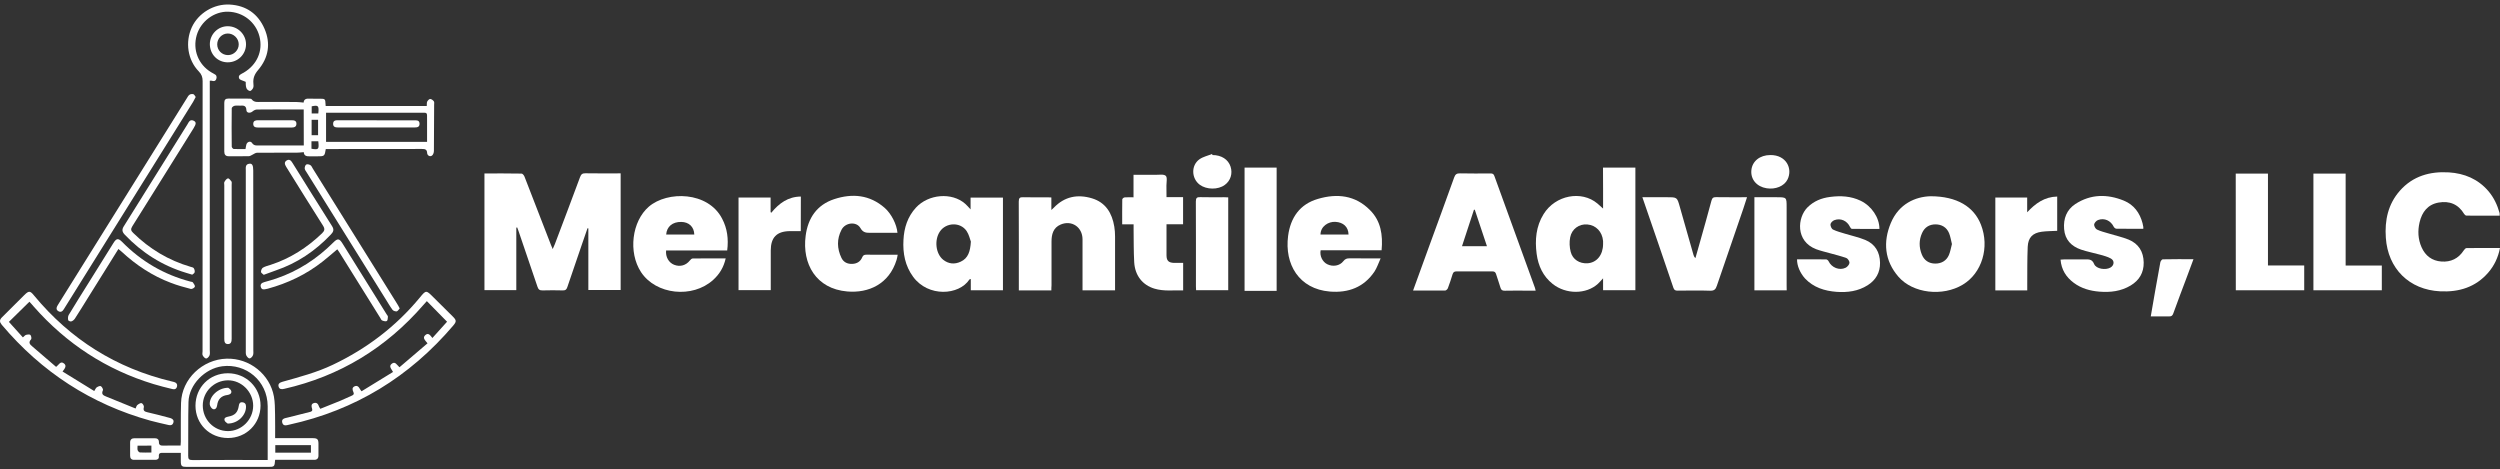
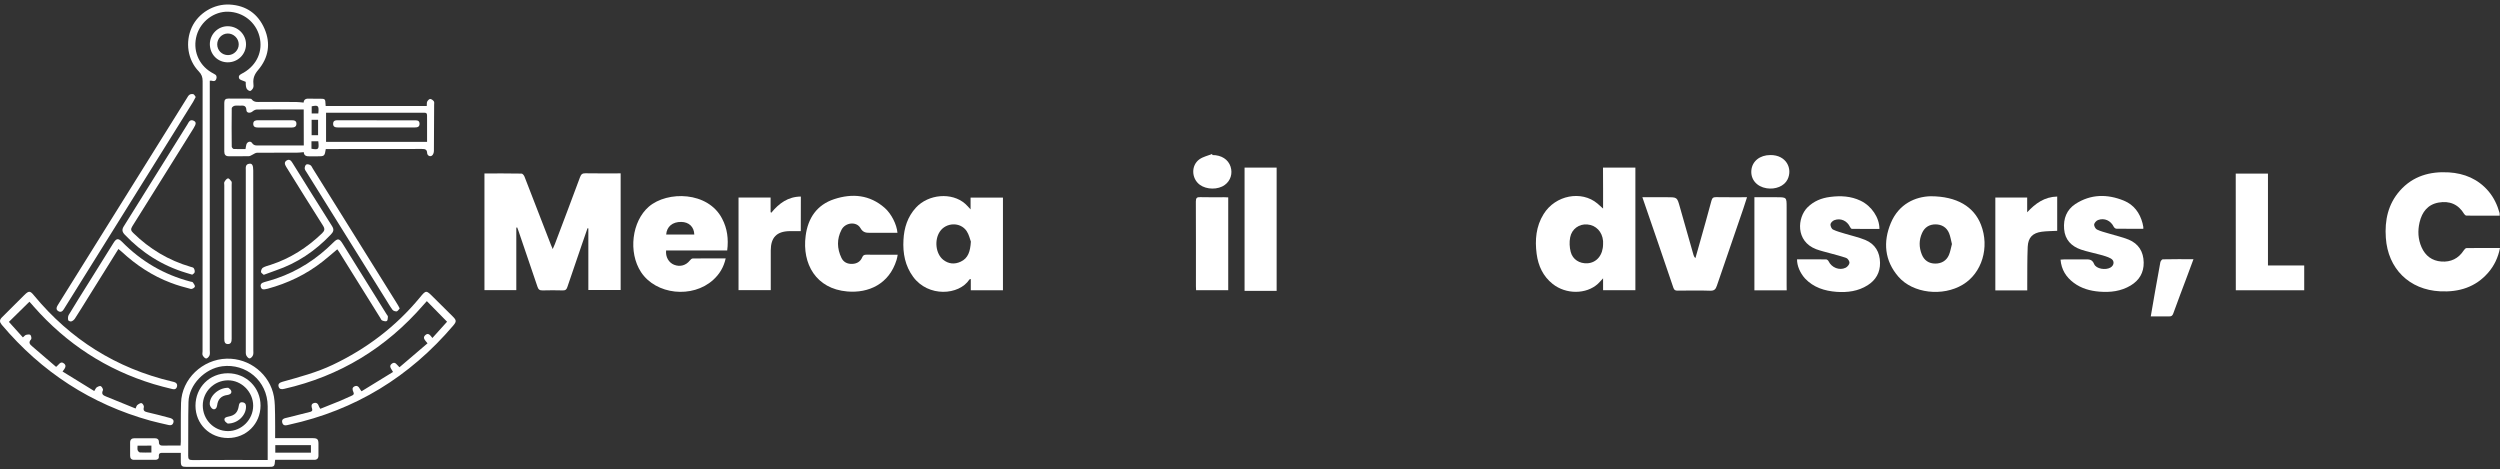
<svg xmlns="http://www.w3.org/2000/svg" version="1.1" id="Layer_1" x="0px" y="0px" viewBox="0 0 3289.3 617.3" style="enable-background:new 0 0 3289.3 617.3;" xml:space="preserve">
  <rect x="0" y="0" width="3289.3" height="617.3" fill="#333333" stroke="none" />
  <style type="text/css">
	.st0{fill:#FFFFFF;}
</style>
  <path class="st0" d="M637.4,228.2c16.6,0,32.8-0.1,48.9,0.2c1.3,0,3.2,2.4,3.8,4c11.7,29.9,23.3,59.8,34.8,89.8  c0.6,1.5,1.3,3,2.3,5.5c1.2-2.7,2.1-4.5,2.8-6.4c11.1-29.4,22.3-58.8,33.2-88.3c1.4-3.7,3-5.1,7.1-5c15.3,0.3,30.6,0.1,46.3,0.1  c0,51.3,0,102.2,0,153.5c-13.9,0-27.9,0-42.5,0c0-27.1,0-54.1,0-81.1c-0.4-0.1-0.8-0.1-1.1-0.2c-2.4,6.8-4.7,13.7-7.1,20.5  c-6.5,19-13.1,38-19.5,57.1c-1.1,3.3-2.6,4.3-6,4.2c-8.8-0.2-17.7-0.3-26.5,0c-3.9,0.1-5.5-1.2-6.7-4.7  c-8.2-24.4-16.6-48.8-24.9-73.2c-0.6-1.6-1.2-3.3-1.8-4.9c-0.4,0.1-0.8,0.2-1.2,0.2c0,27.3,0,54.6,0,82.2c-14.2,0-27.8,0-41.9,0  C637.4,330.8,637.4,279.8,637.4,228.2z" />
  <path class="st0" d="M2109.1,220.5c14.5,0,28.4,0,42.6,0c0,53.7,0,107.3,0,161.3c-14,0-28,0-42.5,0c0-4.9,0-9.7,0-15.6  c-2.8,3-4.7,5.2-6.8,7.2c-15.3,14-42,14.1-59.5,0.2c-12.7-10.1-19-23.8-21.1-39.5c-2.4-18.4-0.9-36.3,9.2-52.5  c15.4-24.8,49.7-31.5,70.8-13.8c2.4,2,4.6,4.1,7.4,6.6c0-9,0-17.9,0-26.8C2109.1,238.7,2109.1,229.7,2109.1,220.5z M2109.2,321.1  c0-1.3,0.1-2.7,0-4c-1.1-12.3-9.3-20.8-20.8-21.8c-10.6-0.9-20.4,5.9-22.5,17c-1.2,6.1-0.9,13,0.7,19.1c2.6,10.1,11.7,15.6,22,15  C2100.8,345.7,2109.2,335.5,2109.2,321.1z" />
-   <path class="st0" d="M1859.2,382.3c7.3-20,14.2-39.3,21.2-58.4c11-30.2,22.1-60.3,32.9-90.5c1.5-4.2,3.5-5.4,7.8-5.3  c13.3,0.3,26.7,0.2,40,0.1c2.7,0,4.1,0.6,5.1,3.4c17.7,49.1,35.6,98.2,53.4,147.2c0.3,0.9,0.5,1.9,0.9,3.6c-5.3,0-10.2,0-15.1,0  c-8.5,0-17-0.1-25.5,0.1c-3.2,0.1-4.8-0.9-5.7-4c-1.7-5.9-3.9-11.7-5.7-17.6c-0.8-2.6-1.9-3.8-4.8-3.8c-15.8,0.1-31.7,0.1-47.5,0  c-2.9,0-4.1,1.1-5,3.7c-1.9,6.2-3.9,12.4-6.2,18.4c-0.5,1.3-2.3,3-3.6,3.1C1887.6,382.4,1873.8,382.3,1859.2,382.3z M1940.4,275.9  c-0.4,0-0.7,0.1-1.1,0.1c-5.2,15.9-10.4,31.8-15.7,47.9c11.3,0,21.8,0,32.8,0C1951,307.5,1945.7,291.7,1940.4,275.9z" />
  <path class="st0" d="M3288.9,283.8c-14.7,0-29.2,0-43.7-0.1c-1,0-2.4-1.1-3-2.1c-7.7-12.9-19.3-17.6-33.6-15.1  c-14.3,2.5-21.9,12.4-25.1,26c-2.6,11.1-2.1,22.2,2.6,32.8c5,11.3,13.8,17.9,26.1,18.8c12.4,0.9,22.4-3.9,29.3-14.5  c0.9-1.4,2.5-3.2,3.8-3.2c14.5-0.2,28.9-0.1,44-0.1c-2.5,12.5-7.5,23.2-15.5,32.4c-16.7,19.3-38.6,25.8-63.2,24.6  c-40.7-2-68.8-29.8-71.5-70.5c-1.6-23,2.9-44.2,18.5-61.9c17.1-19.3,39.5-25.6,64.5-24.1c20.4,1.3,38.2,8.7,51.8,24.5  c7.3,8.5,11.9,18.4,14.9,29.1C3288.9,281.3,3288.8,282.3,3288.9,283.8z" />
  <path class="st0" d="M1319.6,381.9c-14.2,0-28,0-42.3,0c0-5,0-9.7,0-14.8c-1,0.3-1.6,0.3-1.8,0.6c-13.6,20.9-54.1,23.6-74-3.4  c-10.7-14.5-13.8-31.2-12.8-48.7c0.8-15.8,5.4-30.4,16.4-42.4c16.5-17.9,47.3-20.5,64.8-5.1c2.3,2,4.3,4.4,7.1,7.4  c0-5.7,0-10.4,0-15.5c14.4,0,28.3,0,42.6,0C1319.6,300.4,1319.6,341,1319.6,381.9z M1277.4,317.9c-1.2-3.1-2.4-9.2-5.6-13.9  c-8.2-12.2-27.1-11.5-35.3,0.8c-7.4,11.2-5.4,29.1,4.5,37c7,5.5,14.9,6.3,23,2.5C1273.9,339.7,1276.6,330.8,1277.4,317.9z" />
-   <path class="st0" d="M1383.3,382.1c-14.5,0-28.3,0-42.8,0c0-2,0-3.7,0-5.5c0-37.1,0.1-74.3-0.1-111.4c0-4.8,1.5-5.9,5.9-5.7  c10.5,0.3,21,0.1,31.5,0.1c1.6,0,3.3,0.1,5.5,0.2c0,5.4,0,10.4,0,16.5c1.7-1.6,2.5-2.3,3.3-3.1c14.1-14.7,31.2-17.9,50-12.3  c18.1,5.4,26.6,19.5,29.5,37.3c0.7,4.2,1,8.6,1,12.9c0.1,21.7,0,43.3,0,65c0,1.8,0,3.6,0,5.9c-14.3,0-28.2,0-42.8,0  c0-1.7,0-3.4,0-5.2c0-20.7,0.1-41.3,0-62c-0.1-16-14.2-25.5-28.7-19.4c-10,4.2-12.1,13.1-12.1,22.6c-0.1,19.2,0,38.3,0,57.5  C1383.3,377.5,1383.3,379.5,1383.3,382.1z" />
  <path class="st0" d="M2539.9,258.2c35.1,0,57.3,13.9,66.5,37.5c11.6,29.7,1.3,63.7-23.9,78.8c-26.5,16-65.6,11.6-84.7-10.4  c-18.3-21.1-20.4-45.8-10-70.7C2498.4,268.1,2520.2,258.8,2539.9,258.2z M2568.2,321.1c-1.3-4.9-1.9-9.9-3.8-14.4  c-3.2-7.6-9.6-11.4-17.7-11.5c-8.2,0-14.4,3.8-17.8,11.4c-4.2,9.3-4.1,18.7-0.4,28.1c3.1,7.9,9.4,12.1,17.8,12.1  c8.1,0,14.6-3.7,17.9-11.2C2566.1,331.1,2566.9,326.1,2568.2,321.1z" />
-   <path class="st0" d="M1817.8,329.3c-13.8,0-27.1,0-40.4,0c-13.3,0-26.6,0-39.8,0c-1.5,7.3,2.4,15.2,8.6,18.3  c7.4,3.7,16.5,2.3,21.3-4c2.4-3.1,4.9-3.8,8.4-3.7c13,0.1,25.9,0.1,40.6,0.1c-2.9,6.4-4.8,12.3-8,17.2c-14,20.9-34.6,28.4-58.8,26.4  c-40.6-3.4-59.8-35.9-54.9-73.3c3.2-24.1,15.5-41.7,39.2-48.6c25-7.4,49.1-5,68.5,14.7C1816.9,290.7,1819.6,309.1,1817.8,329.3z   M1774.3,308.6c-0.2-10.2-7-16.1-17.2-16.7c-9.3-0.6-19.6,5.9-19.7,16.7C1749.6,308.6,1761.8,308.6,1774.3,308.6z" />
  <path class="st0" d="M956.8,329.5c-27.2,0-53.8,0-80.4,0c-0.9,8.6,3.5,16.1,10.6,18.9c7.8,3,15.4,0.9,20.6-5.6  c0.9-1.2,2.5-2.7,3.7-2.7c12.7-0.2,25.3-0.1,38-0.1c1.6,0,3.3,0,5.5,0c-2.6,11.7-8.2,20.8-16.5,28.3C911,393,863,387.8,843.4,358  c-17.1-26.1-12-66.9,10.3-86.1c24.5-21,77.9-20.1,96.4,15.8C956.9,300.6,958.7,314.3,956.8,329.5z M913.5,308.6  c-0.3-10.2-7.1-16.5-17.2-16.6c-11.4-0.2-19.1,6.2-19.8,16.6C888.8,308.6,901,308.6,913.5,308.6z" />
  <path class="st0" d="M2160.9,259.5c11.4,0,22,0,32.6,0c13.1,0,13.1,0,16.6,12.4c6,21.1,12,42.2,18,63.3c0.4,1.5,1,2.9,2.6,4.4  c1.8-6.5,3.7-12.9,5.5-19.4c5.3-18.7,10.6-37.4,15.6-56.2c1-3.6,2.5-4.7,6.1-4.6c13.3,0.2,26.6,0.1,40.7,0.1  c-1.8,5.4-3.3,10.3-4.9,15.1c-11.6,33.8-23.3,67.6-34.8,101.4c-1.6,4.8-3.6,6.7-9,6.5c-14.1-0.5-28.3-0.2-42.5-0.1  c-2.7,0-4.5-0.4-5.6-3.5C2188.5,339.4,2174.8,300,2160.9,259.5z" />
  <path class="st0" d="M1180.8,306.3c-1.8,0-3.6,0-5.4,0c-9.8,0-19.7-0.1-29.5,0c-5.6,0-10.1,0.3-13.8-6.2c-5.2-9.1-19.9-7.5-24.9,2.2  c-6.3,12.1-6,24.7-0.1,37c2.8,5.8,8,8.2,14.4,7.9c6.1-0.3,10.6-3.1,12.9-8.6c1.2-2.9,2.8-3.5,5.6-3.5c13.5,0.1,27,0.1,41.1,0.1  c-0.5,2.5-0.8,4.8-1.5,6.9c-9.8,31.6-36.7,43.8-64.8,41.4c-41.3-3.5-59.6-36.5-54.8-73.2c3-23.4,14.8-40.8,37.6-48.3  c23.8-7.8,46.7-5.8,66.5,11.6C1172.9,281.4,1179.9,295.4,1180.8,306.3z" />
  <path class="st0" d="M2364.4,341.2c13,0,25.6-0.1,38.3,0.1c1.2,0,2.8,1.4,3.3,2.6c3.9,8.1,14.1,12.4,22.3,8.4  c2.3-1.1,4.8-4.1,5.1-6.4c0.2-2.1-2.1-5.7-4.2-6.4c-7-2.6-14.3-4.3-21.4-6.3c-6.1-1.7-12.3-3.1-18.2-5.3  c-27.6-10.5-24.8-41.8-11.4-55.1c8.3-8.2,18.4-12.3,29.8-13.7c13.8-1.8,27.3-1.1,40,5c14.5,6.9,24.9,22.4,24.8,37.1  c-12.1,0-24.2,0.1-36.3-0.1c-0.8,0-1.9-1.5-2.4-2.5c-3.8-8.1-12.3-12.1-20.7-8.9c-2.1,0.8-4.8,3.4-5,5.4c-0.2,2.2,1.4,6,3.3,6.9  c5,2.5,10.6,3.8,15.9,5.5c8.9,2.7,18,4.7,26.6,8.2c13,5.4,19.2,16.1,19.4,30c0.2,12.8-5.5,22.8-16.3,29.6  c-12.5,7.9-26.4,9.7-40.8,8.7c-15.8-1.2-30.4-5.7-41.7-17.7C2368.4,359.1,2364.3,349.7,2364.4,341.2z" />
  <path class="st0" d="M2820,301c-12.2,0-23.8,0.1-35.5-0.1c-1.2,0-2.8-1.4-3.4-2.5c-3.9-8.1-12.3-12.1-20.7-8.9  c-2.2,0.8-4.8,3.7-5.1,5.8c-0.2,2.1,1.7,5.7,3.7,6.7c4.9,2.4,10.3,3.6,15.5,5.2c8.7,2.7,17.7,4.6,26.1,8c13.2,5.4,19.7,16,19.9,30.2  c0.2,13.3-5.8,23.4-17.1,30.2c-12.8,7.7-26.9,9.3-41.4,8.1c-12.1-1-23.6-4.2-33.5-11.6c-10.1-7.5-16.3-17.3-17.4-30.5  c1.7-0.1,3.2-0.3,4.6-0.3c9,0,18,0,27,0c5.2,0,9.8-0.8,12.6,6.1c2.7,6.5,15.2,8.3,21.5,4.6c5.1-3,5.6-9.2,0.3-12  c-4.2-2.3-8.9-3.5-13.5-4.8c-8.5-2.4-17.2-4-25.5-6.8c-12.8-4.4-21.2-13-22.3-27.1c-1.1-13.7,3.3-25.3,14.8-32.9  c20.3-13.2,42.1-13.3,63.9-4.4c13.1,5.4,20.9,16,24.5,29.7c0.4,1.6,0.7,3.2,1,4.9C2820.1,299.1,2820,299.7,2820,301z" />
-   <path class="st0" d="M1534.8,259.4c7.5,0,14.5,0,21.8,0c0,12,0,23.5,0,35.7c-7,0-14.1,0-21.8,0c0,4.9,0,9.2,0,13.4  c0,9.2-0.1,18.3,0,27.5c0.1,7,2.6,9.5,9.6,9.9c2,0.1,4,0,6,0c2,0,3.9,0,6.3,0c0,12.2,0,23.9,0,36.2c-12.7-0.4-25.4,1.4-37.7-2.3  c-15.7-4.7-25.7-17.2-26.7-34.8c-0.8-14.4-0.6-29-0.8-43.4c0-1.9,0-3.9,0-6.4c-5.2,0-9.8,0-15,0c0-11.3-0.1-22.1,0.1-32.9  c0-0.9,1.9-2.5,3.1-2.6c3.6-0.3,7.3-0.1,11.7-0.1c0-9.9,0-19.4,0-29.6c10.2,0,19.6-0.1,29.1,0c4.6,0.1,10.6-1.1,13.3,1.3  c2.3,2.1,0.9,8.4,0.9,12.9C1534.8,248.9,1534.8,253.8,1534.8,259.4z" />
-   <path class="st0" d="M3086.2,349.4c16.3,0,31.7,0,47.6,0c0,11,0,21.5,0,32.5c-29.9,0-59.7,0-90,0c0-51.1,0-102.1,0-153.5  c14,0,27.8,0,42.4,0C3086.2,268.6,3086.2,308.8,3086.2,349.4z" />
  <path class="st0" d="M2941.6,228.4c14.2,0,28,0,42.4,0c0,40.2,0,80.3,0,120.9c16.2,0,31.7,0,47.7,0c0,11.1,0,21.7,0,32.6  c-29.9,0-59.8,0-90,0C2941.6,330.9,2941.6,279.9,2941.6,228.4z" />
  <path class="st0" d="M561.5,139.5c0.2-2.7-0.1-4.6,0.6-5.9c0.8-1.5,2.6-3.4,3.9-3.4c1.7,0.1,3.7,1.6,4.8,3.1c0.8,1,0.4,2.9,0.4,4.4  c-0.1,20.3-0.1,40.6-0.3,60.9c0,2.1-0.9,4.8-2.4,6c-2.5,2.1-6.3,0.2-6.5-3.2c-0.2-4.9-2.8-5.4-6.9-5.4c-37.5,0.1-74.9,0.1-112.4,0.1  c-4.6,0-9.2,0-14.2,0c0.3-0.5,0.2-0.4,0.2-0.3c-1.6,9.9-1.6,9.9-12,9.9c-3,0-6-0.1-9,0c-4.2,0.1-7.8-0.5-8-5.5  c-3.4,0.3-6.5,0.7-9.6,0.7c-17.3,0.1-34.6-0.1-52,0.1c-1.9,0-3.9,1.6-5.8,2.5c-1.6,0.7-3.2,2-4.8,2c-8.8,0.2-17.7,0.1-26.5,0.1  c-4.2,0-5.9-2.1-5.9-6.3c0.1-21.3,0.1-42.6,0-64c0-4.1,1.7-5.7,5.7-5.6c8.8,0.1,17.7,0,26.5,0.1c1.3,0,3.2,0,3.8,0.8  c3.4,4.6,8.3,3.5,12.8,3.5c15.2,0,30.3,0,45.5,0.1c3.3,0,6.5,0.5,10.1,0.8c0.3-4.5,3.4-5.5,7.8-5.2c4.6,0.3,9.3,0,14,0.1  c6.3,0,6.8,0.5,7,6.8c0,1.1,0.2,2.3,0.2,2.8C472.9,139.5,516.9,139.5,561.5,139.5z M399.6,144c-6.2,0-11.6,0-17,0  c-14.8,0-29.6-0.1-44.5,0.1c-2,0-4.3,1.2-5.8,2.5c-3.1,2.7-7.9,2.2-8.1-1.6c-0.2-6.2-3.7-6.3-8.2-6c-2.5,0.2-5.1-0.4-7.5,0.2  c-1.4,0.3-3.6,2.1-3.6,3.2c-0.2,16.8-0.2,33.6,0,50.5c0,1.1,1.6,3,2.6,3.1c5.1,0.3,10.3,0.1,15.5,0.1c0.4-2.2,0.6-4,1.1-5.8  c1-3.8,5.5-5.3,7.5-2.2c2.5,3.7,5.7,3.4,9.2,3.3c19.6,0,39.2,0,58.9,0C399.6,175.9,399.6,159.6,399.6,144z M429,148.3  c0,13.1,0,26.1,0,38.4c44.2,0,88.3,0,132.9,0c0-10.2,0-19.4,0-28.7c-0.1-10.8,1.2-9.7-9.6-9.7C511.4,148.3,470.5,148.3,429,148.3z   M410,157.6c0,6.9,0,13.8,0,20.3c2.9,0,5.6,0,8.5,0c0-6.8,0-13.6,0-20.3C415.5,157.6,412.9,157.6,410,157.6z M418.8,185.9  c-3,0-5.7,0-9,0c0,1.3,0,2.9,0,4.6c0,1.8,0,3.5,0,5.2C419.3,197.3,419.9,196.6,418.8,185.9z M418.8,149.3c1-10.2,0.1-11.3-8.7-9.4  c0,3.3,0,6.6,0,9.4C413.1,149.3,415.8,149.3,418.8,149.3z" />
  <path class="st0" d="M1679.7,382.7c-14.1,0-28,0-42.2,0c0-54.1,0-108,0-162.2c14.1,0,28,0,42.2,0  C1679.7,274.7,1679.7,328.6,1679.7,382.7z" />
  <path class="st0" d="M1053.6,304.1c-5.3,0-10.1-0.1-14.9,0c-16.8,0.4-24.5,8.3-24.6,25.3c0,15.5,0,31,0,46.5c0,1.8,0,3.6,0,5.8  c-14.2,0-28.1,0-42.4,0c0-40.4,0-80.9,0-121.8c13.8,0,27.7,0,42.2,0c0,6.4,0,12.8,0,19.2c0.3,0.3,0.6,0.5,0.9,0.8  c10.1-12.3,22-21.2,38.9-21.3C1053.6,273.7,1053.6,288.6,1053.6,304.1z" />
  <path class="st0" d="M2667.3,382.1c-14.4,0-28,0-42,0c0-40.8,0-81.3,0-122.2c13.9,0,27.6,0,41.9,0c0,6.6,0,13,0,19.4  c10.9-11.7,22.7-20.3,39.5-20.7c0,15.1,0,30,0,45.1c-6.8,0.4-13.6,0.3-20.3,1.2c-12,1.6-17.9,7.6-18.5,19.8  c-0.7,16.8-0.5,33.6-0.6,50.4C2667.3,377.3,2667.3,379.4,2667.3,382.1z" />
  <path class="st0" d="M362,576.5c5.6,0,10.9,0,16.1,0c11.3,0,22.7-0.1,34,0c5.4,0.1,6.8,1.6,6.9,6.9c0,5.3,0,10.7,0,16  c0,3.7-1.8,5.6-5.5,5.6c-17,0-33.9,0-51.5,0c0.4-0.5,0-0.3,0,0c-0.8,9.3-0.7,9.3-10.3,9.3c-35.3,0-70.7,0-106,0  c-6.7,0-7.8-1-7.8-7.7c0-4,0-7.9,0-10.8c-8.3,0-16,0.1-23.7,0c-3.4-0.1-5.5,0.5-5.2,4.6c0.3,3.1-1.6,4.6-4.6,4.6  c-9.3,0.1-18.7,0-28,0c-3.5,0-5.2-1.9-5.2-5.3c0-5.8,0-11.7,0-17.5c0-3.8,2.1-5.6,5.5-5.6c9-0.1,18-0.1,27,0c3.2,0,5.4,1.4,5.4,5.1  c-0.1,3.7,2.1,4.7,5.5,4.6c7.5-0.2,14.9-0.1,23-0.1c0.1-1.3,0.3-3.2,0.3-5.1c0.1-17-0.2-34,0.3-51c0.9-31.6,28.3-57.3,59.9-58.2  c30.5-0.9,57.1,20.8,62.3,49.8c1.4,7.6,1.3,15.6,1.5,23.4C362.1,556,362,566.8,362,576.5z M352.2,605.2c0-24.1,0.1-47.4,0-70.7  c-0.2-33.7-28.8-56.6-59.8-52.6c-22.7,2.9-43.8,24.1-44.4,46.9c-0.6,23.6-0.1,47.3-0.4,70.9c-0.1,4.4,1.2,5.6,5.6,5.6  c31.1-0.2,62.3-0.1,93.4-0.1C348.3,605.2,349.9,605.2,352.2,605.2z M409.1,585.7c-15.9,0-31.3,0-46.9,0c0,3,0,6.8,0,9.9  c15.7,0,31.2,0,46.9,0C409.1,592.1,409.1,589.5,409.1,585.7z M181,586.4c0,2.3-0.4,4.3,0.1,5.9c0.4,1.2,1.9,2.9,3,3  c4.9,0.3,9.9,0.1,15.1,0.1c0-3.3,0-6,0-9.1C193.1,586.4,187.4,586.4,181,586.4z" />
  <path class="st0" d="M323.3,107.7c-3.6-1.7-7.7-2.4-8.6-4.4c-2-4.6,2.9-5.9,5.9-7.7C338.2,85.3,346.2,67,341.4,48  c-4.8-18.9-21.5-32.1-41.2-32.6c-18.5-0.5-36.1,12.7-41.4,31c-5.5,19.1,2.1,38.5,19.1,48.7c1.3,0.8,2.6,1.6,3.9,2.2  c3,1.3,3.8,3.6,2.8,6.5c-1,3-3.3,3.4-6.1,2.4c-0.6-0.2-1.3,0-2.5,0c0,2.2,0,4.3,0,6.4c0,116,0,232,0,348c0,2.3,0.5,4.9-0.3,6.9  c-0.7,1.8-2.9,4.2-4.4,4.2c-1.6,0-3.7-2.3-4.6-4.1c-0.8-1.4-0.2-3.6-0.2-5.4c0-118.5,0-237,0.1-355.5c0-5.2-1.4-9-5.1-12.8  c-14.6-15-18.1-38.5-9.1-58.1c8.6-18.5,28.9-30.9,49.8-29.8c21.7,1.2,37.3,12.2,45.8,31.8c8.4,19.3,5.4,38.1-8.3,54.2  c-4.8,5.6-7,10.9-6.3,17.9c0.2,2,0.4,4.2-0.4,5.9c-0.8,1.7-2.8,4-4.1,3.9c-1.7-0.1-4.2-2.1-4.7-3.8  C323.1,112.9,323.4,109.5,323.3,107.7z" />
  <path class="st0" d="M38.7,397c-9.1,8.9-17.8,17.5-27,26.5c6.1,6.7,12.1,13.5,18.4,20.4c1.7-1.4,2.8-2.9,4.2-3.3  c1.9-0.5,4.8-0.9,5.7,0.1c1.2,1.3,1.8,4.9,0.8,5.9c-3.9,4.3-1.3,6.7,1.8,9.3c10.5,8.9,20.9,17.9,31.2,26.8c3.7-2.7,5.7-8.3,10.5-4.4  c3.8,3.1,1,6.6-2,10.5c14,8.7,27.8,17.2,41.7,25.7c1.4-2.1,2-4,3.2-4.8c1.6-1.1,4.3-2.3,5.5-1.6c1.5,0.9,3.3,4.2,2.7,5.4  c-2.4,5.2,0.4,6.7,4.4,8.3c12.8,5.1,25.6,10.4,38.6,15.7c0.8-1.8,1.2-3.7,2.3-4.6c1.6-1.3,4.1-2.9,5.6-2.5c1.5,0.5,3.4,3.7,3,5.2  c-1.2,4.5,0.5,5.9,4.6,6.8c8.9,2,17.8,4.4,26.6,6.7c1.3,0.3,2.6,0.6,3.8,1c2.8,1,4.8,2.6,3.8,5.9c-0.9,3.1-3.2,4-6.3,3.2  c-7.9-1.9-15.9-3.5-23.8-5.7C119.8,531.8,54.7,489.4,2.3,427.3c-3-3.6-3.2-6.4,0.3-9.8c9.9-9.7,19.6-19.5,29.4-29.3  c5.9-5.8,7.6-5.8,12.7,0.5c47.9,57.9,108.2,95.8,181.4,113.2c1,0.2,2,0.4,2.9,0.7c3,0.8,4.6,2.8,3.9,5.9c-0.7,3.3-3.2,4.2-6.1,3.4  c-8.2-2-16.5-4-24.6-6.5c-62.3-18.9-114.7-53.1-157.7-101.9C42.6,401.1,40.5,399,38.7,397z" />
  <path class="st0" d="M421.4,537.9c8.9-3.6,17.7-7,26.4-10.6c5.1-2.1,10-4.6,15-6.7c2.5-1,3.4-2.3,2.1-4.9c-1.2-2.7-2-5.6,1.4-7.3  c3.5-1.7,5.6,0.3,7.2,3.3c0.5,1,1.3,1.9,2.2,3.1c13.9-8.5,27.6-16.9,41.4-25.4c-1.9-3.9-6.4-7.6-1.3-11.1c4.3-3,6.3,1.8,9.8,4.9  c12.2-10.4,24.5-20.9,36.9-31.5c-3-3.9-7.2-7.1-2.8-10.9c4-3.5,6.5,0.5,9.2,3.9c6.6-7.3,13-14.4,19.3-21.4  c-9-9.2-17.6-17.9-26.6-27.1c-1.6,1.7-3,3.3-4.4,4.9c-49.1,56.6-110,93.8-183.2,110.5c-3.3,0.8-6.3,0.8-7.4-2.8  c-1.2-4,1.7-5.5,5.1-6.5c22.4-6.3,44.9-12.2,66.1-22.3c44.6-21.2,83-50.3,114.5-88.4c8.3-10.1,8.4-10,17.7-0.7  c8.6,8.6,17.3,17.1,25.9,25.7c4.8,4.8,4.8,6.6,0.4,11.8c-57.4,67.4-129,111.3-215.6,130.3c-3.3,0.7-7.9,2.6-9.3-2.5  c-1.5-5.5,3.4-5.9,7-6.8c9.7-2.4,19.4-4.8,29-7.3c2.1-0.5,4.2-1.1,3.2-4.4c-0.9-2.9-1.6-6.2,2.4-7.4c4-1.2,5.7,1.5,6.8,4.8  C420.2,535.8,420.7,536.5,421.4,537.9z" />
  <path class="st0" d="M1616,259.7c0,40.8,0,81.2,0,122.1c-13.9,0-27.8,0-42.3,0c-0.1-1.7-0.2-3.5-0.2-5.2c0-37.2,0.1-74.3-0.1-111.5  c0-4.8,1.5-5.9,5.9-5.7c10.5,0.3,21,0.1,31.5,0.1C1612.4,259.5,1614.1,259.7,1616,259.7z" />
  <path class="st0" d="M2350.8,382c-14.6,0-28.4,0-42.5,0c0-40.8,0-81.4,0-122.5c9.9,0,19.5,0,29.1,0c13.3,0,13.3,0,13.3,13.1  c0,34.3,0,68.7,0,103C2350.8,377.6,2350.8,379.6,2350.8,382z" />
  <path class="st0" d="M257.5,127.6c-1.3,2.3-2.2,4.4-3.4,6.4c-32.2,51.7-64.4,103.4-96.7,155.1c-23.7,38-47.4,76-71.1,114  c-0.7,1.1-1.4,2.2-2.1,3.4c-1.7,2.9-4,4.9-7.3,3c-3.7-2.1-2.6-5.3-0.8-8.2c11.1-17.8,22.2-35.6,33.3-53.4  c45.5-72.9,90.9-145.8,136.4-218.6c1-1.7,2-3.6,3.6-4.7c1.3-0.9,3.5-1.1,5-0.7C255.6,124.3,256.4,126.1,257.5,127.6z" />
  <path class="st0" d="M252.9,361.4c-3.1-1-5.5-1.7-7.9-2.4c-31.5-9.5-58.3-26.5-80.9-50.3c-3.5-3.7-3.9-6.7-1.2-11  c27.9-44.6,55.7-89.3,83.6-133.9c1.8-2.9,3.3-7.3,8.2-5c3.7,1.7,3.6,4.2-0.1,10.1c-26.8,42.9-53.5,85.9-80.5,128.8  c-2.3,3.7-2,5.8,1.1,8.7c21.6,21.2,46.7,36.2,75.7,44.7c1.4,0.4,3.3,0.7,4,1.7c1,1.5,1.6,3.7,1.2,5.3  C256,359.5,254,360.5,252.9,361.4z" />
  <path class="st0" d="M2829.8,416.3c2-11.6,3.8-22.2,5.7-32.9c2.2-12.8,4.5-25.5,6.9-38.3c0.3-1.5,2-3.8,3.1-3.9  c13.3-0.3,26.6-0.2,40.5-0.2c-3,8-5.7,15.4-8.5,22.9c-6.1,16.2-12.2,32.3-18.1,48.6c-1,2.8-2.4,3.9-5.4,3.8  C2846.2,416.2,2838.4,416.3,2829.8,416.3z" />
  <path class="st0" d="M333.3,343.7c0,39,0,77.9,0,116.9c0,2.3,0.4,4.9-0.5,6.9c-0.7,1.8-2.9,4.1-4.5,4.1c-1.4,0.1-3.5-2.4-4.3-4.1  c-0.8-1.9-0.6-4.2-0.6-6.4c0-78.9,0-157.9,0-236.8c0-3.7-0.9-8.2,4.7-8.9c3.7-0.5,5.1,2.1,5.1,8.9  C333.3,264.1,333.3,303.9,333.3,343.7z" />
  <path class="st0" d="M155.8,327.6c-13.5,21.6-26.6,42.6-39.7,63.6c-5.8,9.3-11.5,18.7-17.5,27.9c-1.1,1.7-2.9,3.2-4.8,3.8  c-1.1,0.4-4-0.8-4.1-1.7c-0.4-2.2-0.4-5,0.7-6.8c8.6-14.3,17.4-28.3,26.3-42.5c10.8-17.4,21.7-34.7,32.5-52.1  c3.9-6.3,6.4-6.7,11.5-1.5c25.2,25.6,55.1,43.1,89.9,52.2c1.1,0.3,2.7,0.3,3.2,1.1c1.2,1.7,3,4.1,2.6,5.6c-0.4,1.4-3.7,3.3-5.2,3  c-8.8-2.3-17.7-4.7-26.2-8c-24.5-9.2-45.9-23.4-65-41.1C158.9,330.2,157.6,329.1,155.8,327.6z" />
  <path class="st0" d="M443.8,328c-6.6,5.5-12.8,11-19.3,16.1c-21.6,17-45.9,28.6-72.4,35.8c-0.5,0.1-1,0.2-1.5,0.3  c-3,0.7-6.2,1.5-7.4-2.5c-1.2-4,1.3-5.6,4.8-6.6c5.1-1.4,10.2-2.9,15.3-4.6c28.9-9.8,53.8-26,75.3-47.5c5.7-5.7,7.9-5.4,12.2,1.6  c19.3,30.9,38.6,61.9,57.8,92.8c0.7,1.1,1.9,2.3,1.8,3.5c-0.1,1.9-0.4,5-1.5,5.5c-1.6,0.8-4.2,0-6.2-0.8c-1-0.4-1.6-2.1-2.3-3.2  c-17.9-28.7-35.8-57.3-53.6-86C445.9,330.9,444.9,329.5,443.8,328z" />
  <path class="st0" d="M525.9,405.8c-1.4,1.5-2.6,3.7-4,3.9c-1.7,0.2-4.4-0.7-5.4-2c-3.3-4.4-6-9.2-8.9-13.8  c-34.7-55.6-69.3-111.3-104-166.9c-1.1-1.7-2.5-3.5-2.7-5.3c-0.1-1.8,0.7-4.4,2-5.2c1.3-0.8,4-0.2,5.5,0.8c1.4,0.8,2.2,2.9,3.1,4.4  c36.9,59.1,73.8,118.3,110.7,177.5C523.4,400.9,524.4,403,525.9,405.8z" />
  <path class="st0" d="M295.1,343.7c0-33.3,0-66.7,0-100c0-1.5-0.5-3.3,0.2-4.4c1.1-1.9,2.8-4.3,4.6-4.6c1.3-0.2,3.4,2.3,4.6,4  c0.7,1.1,0.3,2.9,0.3,4.4c0,67,0,134,0,201c0,0.5,0,1,0,1.5c0,3.6-0.6,7.2-5.1,7.1c-4.2-0.1-4.6-3.5-4.6-6.9  C295.2,411.6,295.1,377.6,295.1,343.7z" />
  <path class="st0" d="M347,361.6c-1.3-1.3-3.6-2.5-3.6-3.8c-0.1-1.9,1-4.7,2.5-5.6c3.1-1.8,6.8-2.7,10.3-3.8  c25.8-8.4,48-22.7,67.5-41.4c3.5-3.4,4-5.8,1.3-10.1c-15.9-25-31.5-50.2-47.2-75.4c-0.4-0.7-0.9-1.4-1.3-2.1c-1.7-2.9-3-6,0.7-8.3  c3.7-2.2,5.8,0.3,7.6,3.2c17.4,27.8,34.6,55.7,52.2,83.4c3.1,4.9,1.3,7.8-2,11.2c-20.3,21.3-44.1,37.4-72.1,46.9  C357.8,357.8,352.8,359.6,347,361.6z" />
  <path class="st0" d="M2329.3,204c21-0.2,29.6,17.9,22.6,32.1c-4.3,8.8-15.8,13.5-27.6,11.6c-13-2.1-21.1-11.7-20-23.7  C2305.4,212.1,2315.5,204,2329.3,204z" />
  <path class="st0" d="M1595.3,204c11.7,0,20.7,5.7,23.8,15.3c2.9,9,0,18.5-7.6,24c-8.8,6.5-23.9,6.4-32.9-0.2  c-11.1-8.2-11.7-25.5-0.5-33.5c4.8-3.4,11-4.7,16.6-7C1594.9,203.1,1595.1,203.5,1595.3,204z" />
  <path class="st0" d="M276.1,58c0.1-12.9,10.6-23.5,23.5-23.5c13.4,0,24.3,10.9,24.1,24.1c-0.2,13.1-10.9,23.5-24.2,23.4  C286.3,81.9,276.1,71.5,276.1,58z M300,72.5c7.8,0,14.3-6.7,14.1-14.4c-0.1-7.7-6.9-14.2-14.6-14c-7.5,0.1-13.7,6.6-13.7,14.3  C285.8,66.2,292,72.5,300,72.5z" />
  <path class="st0" d="M361.6,158.2c7.3,0,14.6,0,21.9,0c3.4,0,6.7,0.5,6.5,4.9c-0.1,4-3.2,4.7-6.4,4.7c-14.6,0.1-29.2,0-43.9,0  c-3.4,0-6.6-0.6-6.5-5c0.1-4,3.1-4.6,6.4-4.6C347,158.2,354.3,158.2,361.6,158.2z" />
  <path class="st0" d="M495.5,158.3c16.3,0,32.6,0,49,0c3.3,0,7.3-0.5,7.5,4.3c0.2,5.2-3.9,5.1-7.4,5.1c-25.6,0.1-51.3,0-76.9,0  c-7.7,0-15.3,0-23,0c-3.4,0-6.6-0.6-6.4-5c0.1-4.2,3.2-4.5,6.4-4.5c17,0,34,0,51,0C495.5,158.2,495.5,158.2,495.5,158.3z" />
  <path class="st0" d="M300,576.3c-24.2,0-42.8-18.4-42.8-42.5c0-24.1,18.5-42.7,42.6-42.7c24.1,0,43,18.7,43,42.5  C342.7,557.7,324,576.3,300,576.3z M333.1,533.8c0-18.2-15.4-33.6-33.3-33.4c-18.2,0.2-33,15-33,33.1c0,18.6,14.6,33.6,33,33.7  C317.9,567.3,333.1,552.1,333.1,533.8z" />
  <path class="st0" d="M300.3,510.2c0.8,0.7,3.5,2.2,4,4.3c0.8,3.4-2.2,4.8-5.2,5.2c-8,1-12.4,5.6-13.4,13.6c-0.4,3.1-2.2,6-5.4,5  c-1.9-0.6-4.1-3.9-4.3-6.2C275.2,521.6,287.1,510.1,300.3,510.2z" />
  <path class="st0" d="M299.6,557.3c-0.7-0.7-3.5-2.1-4.1-4.1c-1-3.6,2-4.5,5.1-5.1c8.5-1.6,12.3-5.5,13.6-14.2  c0.4-2.8,1.3-4.9,4.6-4.6c3.5,0.3,4.9,2.4,4.9,5.7C323.8,546.4,313,557.3,299.6,557.3z" />
</svg>